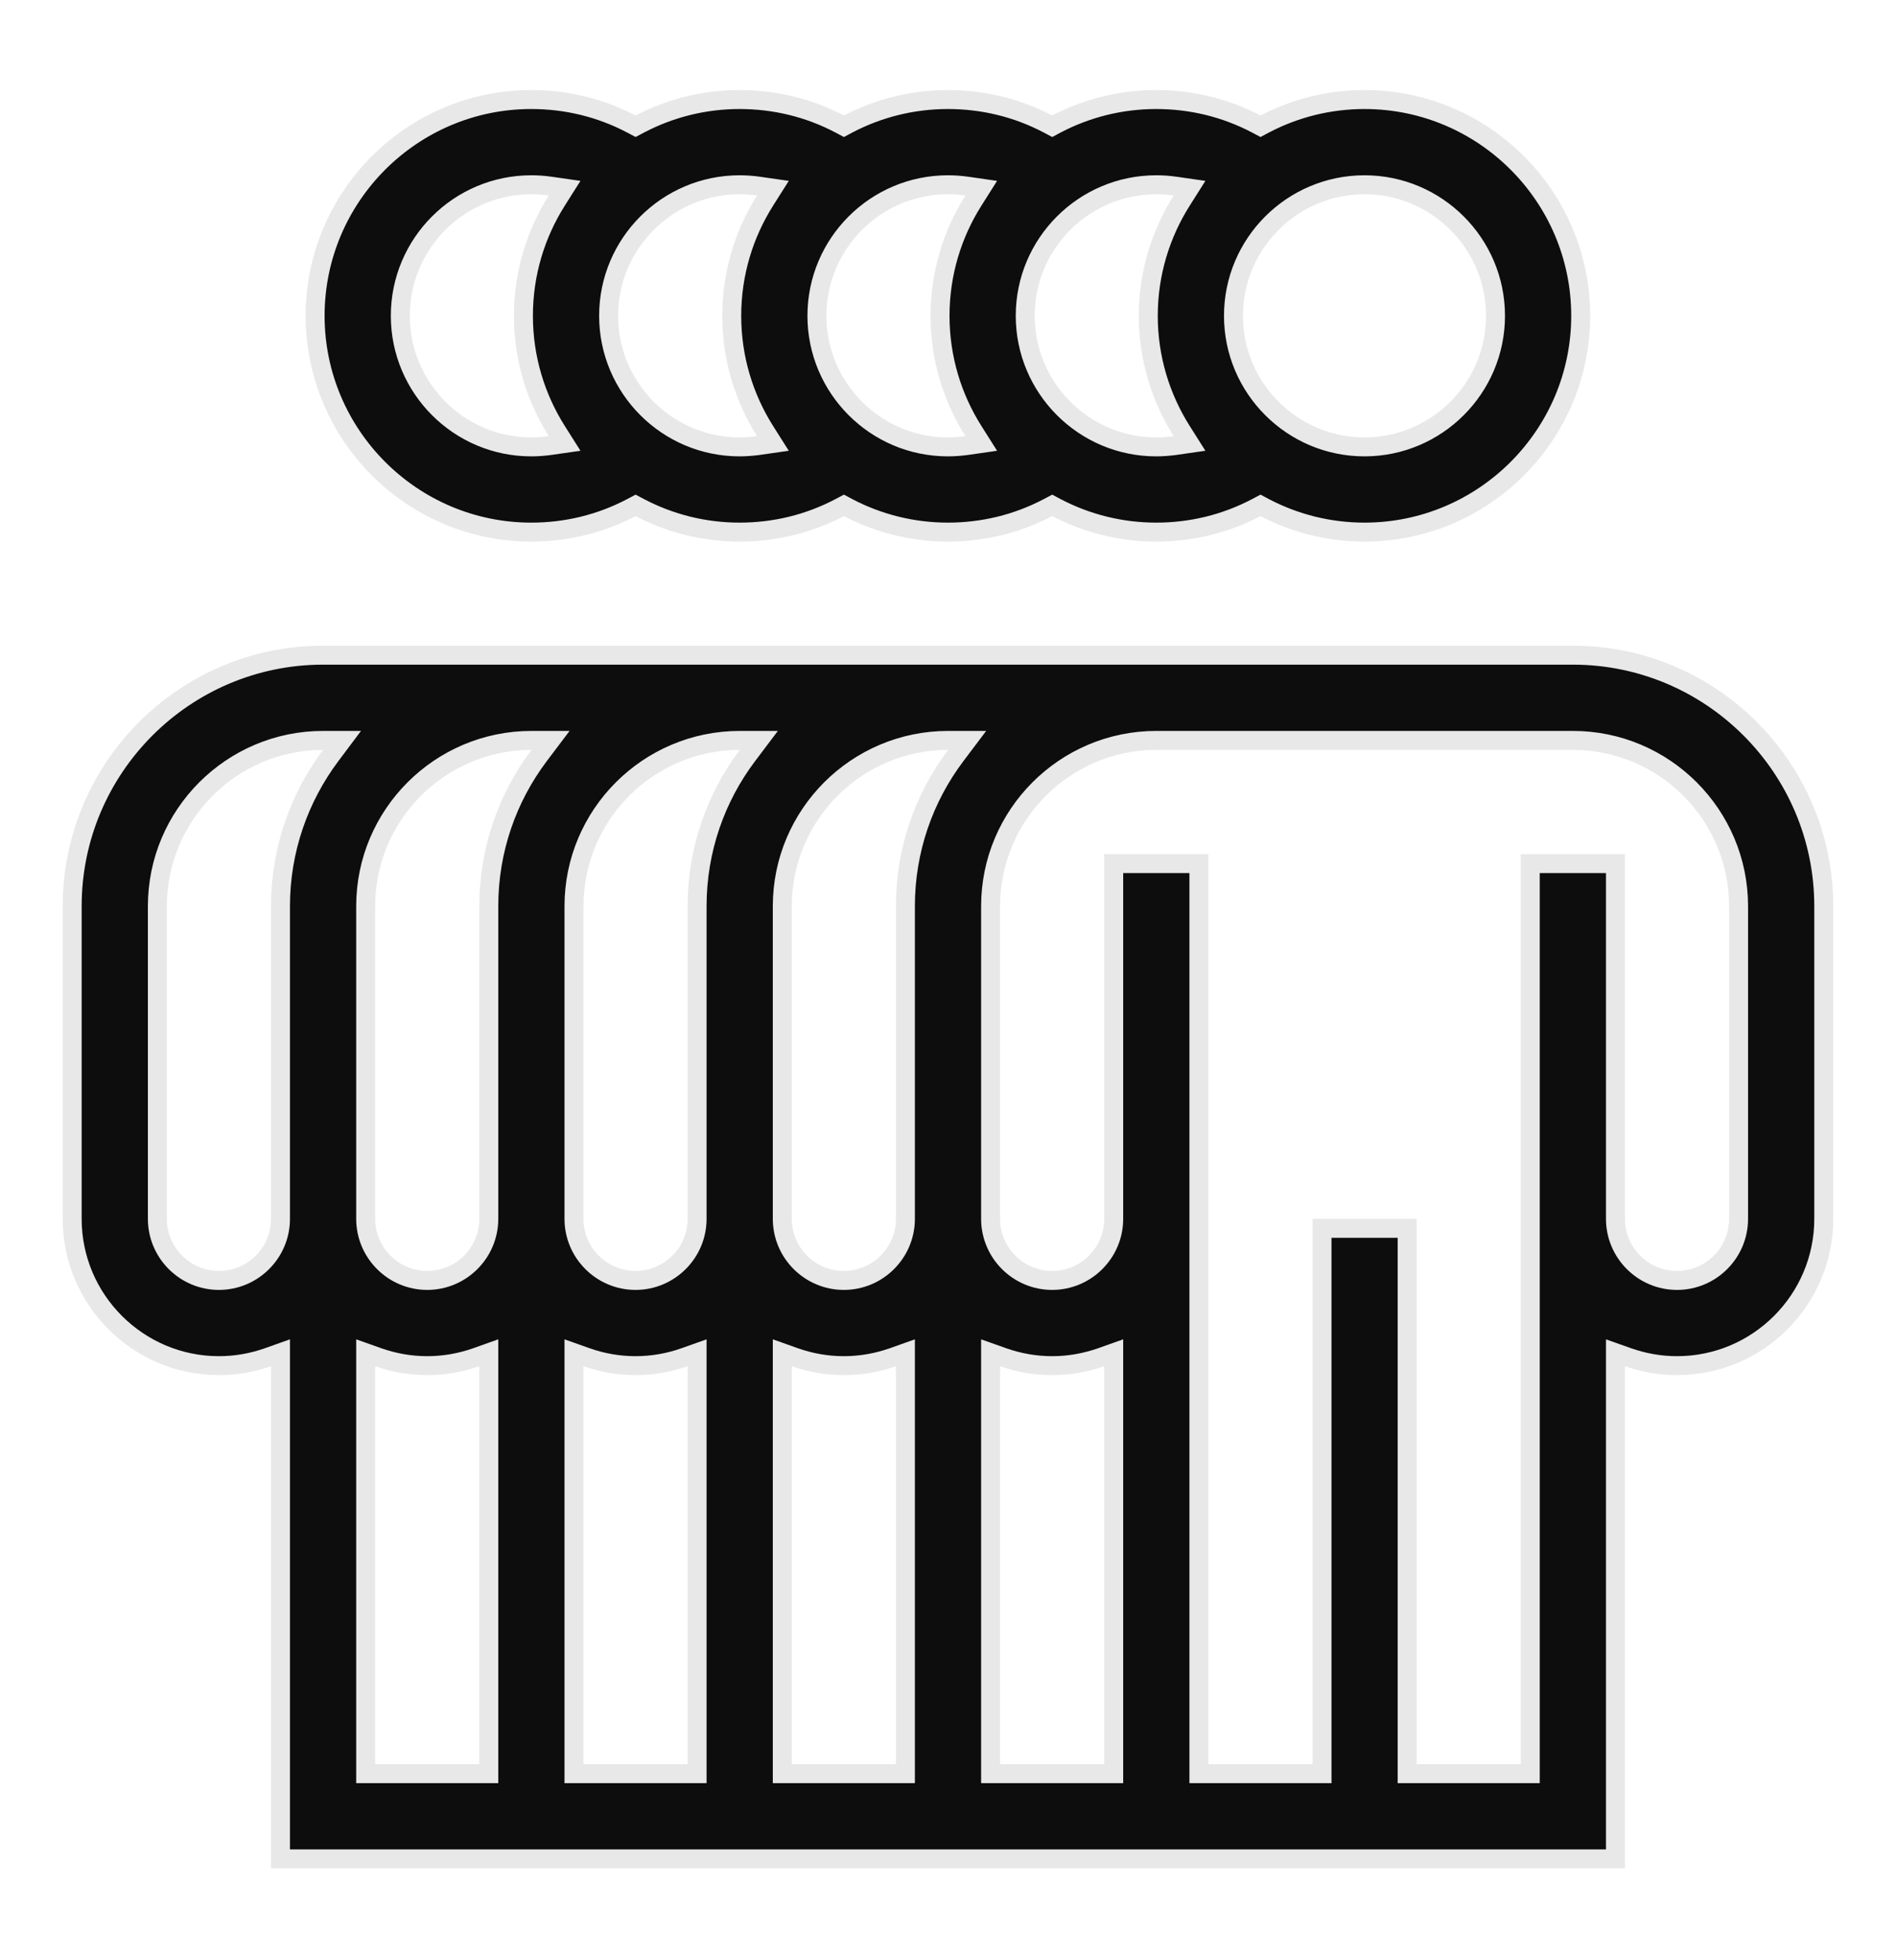
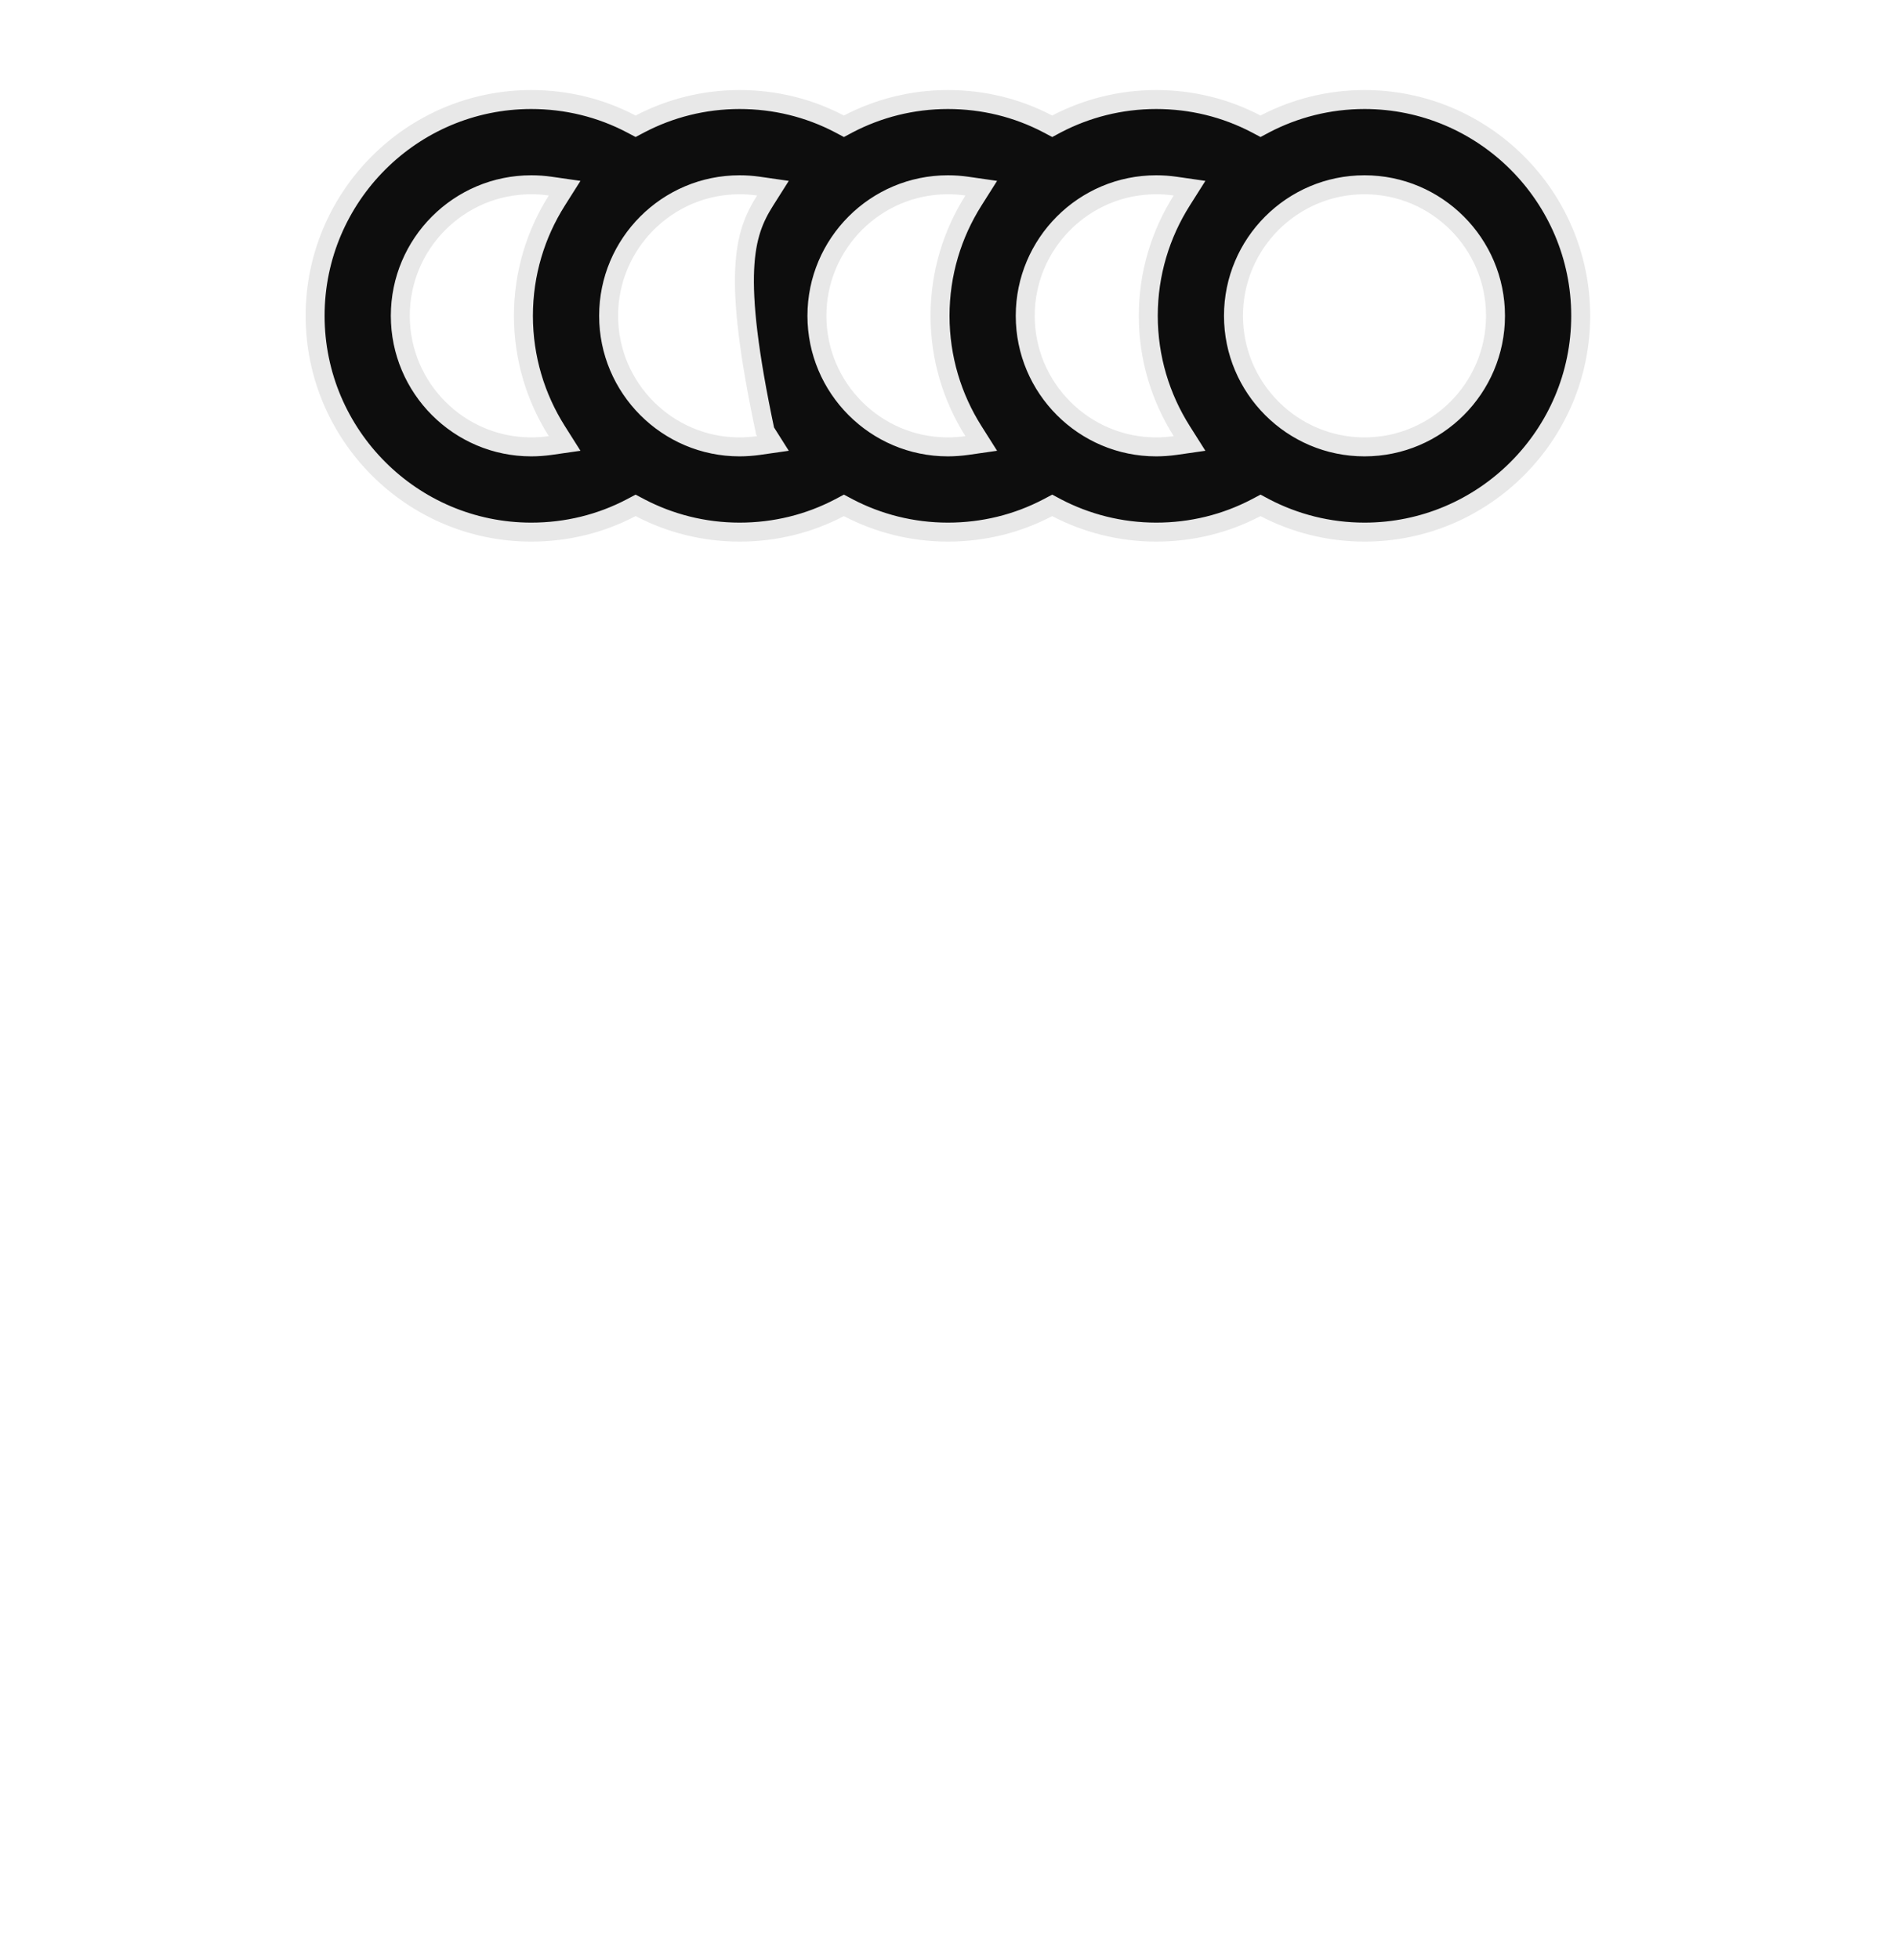
<svg xmlns="http://www.w3.org/2000/svg" width="30" height="31" viewBox="0 0 30 31" fill="none">
-   <path d="M10.127 8.029L10.057 7.992L9.987 8.029C9.503 8.283 8.965 8.415 8.406 8.415C6.521 8.415 4.986 6.88 4.986 4.994C4.986 3.108 6.521 1.574 8.406 1.574C8.965 1.574 9.503 1.706 9.987 1.96L10.057 1.997L10.127 1.96C10.598 1.714 11.134 1.574 11.702 1.574C12.261 1.574 12.799 1.706 13.283 1.96L13.353 1.997L13.422 1.96C13.894 1.714 14.43 1.574 14.998 1.574C15.557 1.574 16.095 1.706 16.579 1.96L16.649 1.997L16.718 1.96C17.19 1.714 17.726 1.574 18.294 1.574C18.853 1.574 19.39 1.706 19.875 1.96L19.945 1.997L20.014 1.96C20.486 1.714 21.022 1.574 21.59 1.574C23.476 1.574 25.011 3.108 25.011 4.994C25.011 6.88 23.476 8.415 21.59 8.415C21.022 8.415 20.486 8.275 20.014 8.029L19.945 7.992L19.875 8.029C19.39 8.283 18.853 8.415 18.294 8.415C17.726 8.415 17.19 8.275 16.718 8.029L16.649 7.992L16.579 8.029C16.095 8.283 15.557 8.415 14.998 8.415C14.43 8.415 13.894 8.275 13.422 8.029L13.353 7.992L13.283 8.029C12.799 8.283 12.261 8.415 11.702 8.415C11.134 8.415 10.598 8.275 10.127 8.029ZM18.698 3.172L18.822 2.976L18.592 2.943C18.495 2.929 18.395 2.922 18.294 2.922C17.151 2.922 16.222 3.851 16.222 4.994C16.222 6.137 17.151 7.067 18.294 7.067C18.395 7.067 18.495 7.059 18.592 7.046L18.822 7.013L18.698 6.817C18.364 6.289 18.169 5.664 18.169 4.994C18.169 4.325 18.364 3.7 18.698 3.172ZM15.402 3.172L15.526 2.976L15.296 2.943C15.199 2.929 15.099 2.922 14.998 2.922C13.855 2.922 12.926 3.851 12.926 4.994C12.926 6.137 13.855 7.067 14.998 7.067C15.099 7.067 15.199 7.059 15.296 7.046L15.526 7.013L15.402 6.817C15.068 6.289 14.874 5.664 14.874 4.994C14.874 4.325 15.068 3.7 15.402 3.172ZM12.106 3.172L12.23 2.976L12 2.943C11.903 2.929 11.803 2.922 11.702 2.922C10.559 2.922 9.63 3.851 9.63 4.994C9.63 6.137 10.559 7.067 11.702 7.067C11.803 7.067 11.903 7.059 12 7.046L12.23 7.013L12.106 6.817C11.772 6.289 11.578 5.664 11.578 4.994C11.578 4.325 11.772 3.7 12.106 3.172ZM8.81 3.172L8.934 2.976L8.704 2.943C8.607 2.929 8.508 2.922 8.406 2.922C7.263 2.922 6.334 3.851 6.334 4.994C6.334 6.137 7.263 7.067 8.406 7.067C8.508 7.067 8.607 7.059 8.704 7.046L8.934 7.013L8.81 6.817C8.476 6.289 8.282 5.664 8.282 4.994C8.282 4.325 8.476 3.7 8.81 3.172ZM21.59 7.067C22.733 7.067 23.663 6.137 23.663 4.994C23.663 3.851 22.733 2.922 21.59 2.922C20.447 2.922 19.517 3.851 19.517 4.994C19.517 6.137 20.447 7.067 21.59 7.067Z" fill="#0D0D0D" stroke="#E8E8E8" stroke-width="0.3" />
-   <path d="M4.438 21.605V21.393L4.238 21.464C3.996 21.549 3.736 21.597 3.464 21.597C2.184 21.597 1.142 20.555 1.142 19.275V14.331C1.142 12.142 2.923 10.361 5.112 10.361H24.887C27.076 10.361 28.857 12.142 28.857 14.331V19.275C28.857 20.555 27.816 21.597 26.535 21.597C26.264 21.597 26.004 21.549 25.762 21.464L25.561 21.393V21.605V29.397H4.438V21.605ZM15.122 11.949L15.303 11.709H15.002C13.554 11.709 12.378 12.885 12.378 14.331V19.275C12.378 19.812 12.815 20.249 13.352 20.249C13.889 20.249 14.326 19.812 14.326 19.275V14.331C14.326 13.438 14.622 12.613 15.122 11.949ZM17.472 28.049H17.622V27.899V21.605V21.393L17.422 21.464C17.179 21.549 16.919 21.597 16.648 21.597C16.377 21.597 16.116 21.549 15.874 21.464L15.674 21.393V21.605V27.899V28.049H15.824H17.472ZM12.578 21.464L12.378 21.393V21.605V27.899V28.049H12.528H14.176H14.326V27.899V21.605V21.393L14.126 21.464C13.883 21.549 13.623 21.597 13.352 21.597C13.081 21.597 12.82 21.549 12.578 21.464ZM10.88 28.049H11.03V27.899V21.605V21.393L10.83 21.464C10.588 21.549 10.327 21.597 10.056 21.597C9.785 21.597 9.524 21.549 9.282 21.464L9.082 21.393V21.605V27.899V28.049H9.232H10.88ZM11.826 11.949L12.007 11.709H11.706C10.258 11.709 9.082 12.885 9.082 14.331V19.275C9.082 19.812 9.519 20.249 10.056 20.249C10.593 20.249 11.03 19.812 11.03 19.275V14.331C11.03 13.438 11.326 12.613 11.826 11.949ZM8.53 11.949L8.711 11.709H8.41C6.962 11.709 5.786 12.885 5.786 14.331V19.275C5.786 19.812 6.223 20.249 6.76 20.249C7.297 20.249 7.734 19.812 7.734 19.275V14.331C7.734 13.438 8.03 12.613 8.53 11.949ZM5.232 11.949L5.412 11.709H5.112C3.666 11.709 2.49 12.885 2.49 14.331V19.275C2.49 19.812 2.927 20.249 3.464 20.249C4.001 20.249 4.438 19.812 4.438 19.275V14.331C4.438 13.438 4.735 12.613 5.232 11.949ZM5.986 21.464L5.786 21.393V21.605V27.899V28.049H5.936H7.584H7.734V27.899V21.605V21.393L7.534 21.464C7.292 21.549 7.031 21.597 6.76 21.597C6.489 21.597 6.228 21.549 5.986 21.464ZM24.064 28.049H24.213V27.899V13.657H25.561V19.275C25.561 19.812 25.998 20.249 26.535 20.249C27.073 20.249 27.509 19.812 27.509 19.275V14.331C27.509 12.885 26.333 11.709 24.887 11.709H18.296C16.85 11.709 15.674 12.885 15.674 14.331V19.275C15.674 19.812 16.111 20.249 16.648 20.249C17.185 20.249 17.622 19.812 17.622 19.275V13.657H18.97V27.899V28.049H19.12H20.768H20.918V27.899V19.425H22.265V27.899V28.049H22.416H24.064Z" fill="#0D0D0D" stroke="#E8E8E8" stroke-width="0.3" />
+   <path d="M10.127 8.029L10.057 7.992L9.987 8.029C9.503 8.283 8.965 8.415 8.406 8.415C6.521 8.415 4.986 6.88 4.986 4.994C4.986 3.108 6.521 1.574 8.406 1.574C8.965 1.574 9.503 1.706 9.987 1.96L10.057 1.997L10.127 1.96C10.598 1.714 11.134 1.574 11.702 1.574C12.261 1.574 12.799 1.706 13.283 1.96L13.353 1.997L13.422 1.96C13.894 1.714 14.43 1.574 14.998 1.574C15.557 1.574 16.095 1.706 16.579 1.96L16.649 1.997L16.718 1.96C17.19 1.714 17.726 1.574 18.294 1.574C18.853 1.574 19.39 1.706 19.875 1.96L19.945 1.997L20.014 1.96C20.486 1.714 21.022 1.574 21.59 1.574C23.476 1.574 25.011 3.108 25.011 4.994C25.011 6.88 23.476 8.415 21.59 8.415C21.022 8.415 20.486 8.275 20.014 8.029L19.945 7.992L19.875 8.029C19.39 8.283 18.853 8.415 18.294 8.415C17.726 8.415 17.19 8.275 16.718 8.029L16.649 7.992L16.579 8.029C16.095 8.283 15.557 8.415 14.998 8.415C14.43 8.415 13.894 8.275 13.422 8.029L13.353 7.992L13.283 8.029C12.799 8.283 12.261 8.415 11.702 8.415C11.134 8.415 10.598 8.275 10.127 8.029ZM18.698 3.172L18.822 2.976L18.592 2.943C18.495 2.929 18.395 2.922 18.294 2.922C17.151 2.922 16.222 3.851 16.222 4.994C16.222 6.137 17.151 7.067 18.294 7.067C18.395 7.067 18.495 7.059 18.592 7.046L18.822 7.013L18.698 6.817C18.364 6.289 18.169 5.664 18.169 4.994C18.169 4.325 18.364 3.7 18.698 3.172ZM15.402 3.172L15.526 2.976L15.296 2.943C15.199 2.929 15.099 2.922 14.998 2.922C13.855 2.922 12.926 3.851 12.926 4.994C12.926 6.137 13.855 7.067 14.998 7.067C15.099 7.067 15.199 7.059 15.296 7.046L15.526 7.013L15.402 6.817C15.068 6.289 14.874 5.664 14.874 4.994C14.874 4.325 15.068 3.7 15.402 3.172ZM12.106 3.172L12.23 2.976L12 2.943C11.903 2.929 11.803 2.922 11.702 2.922C10.559 2.922 9.63 3.851 9.63 4.994C9.63 6.137 10.559 7.067 11.702 7.067C11.803 7.067 11.903 7.059 12 7.046L12.23 7.013L12.106 6.817C11.578 4.325 11.772 3.7 12.106 3.172ZM8.81 3.172L8.934 2.976L8.704 2.943C8.607 2.929 8.508 2.922 8.406 2.922C7.263 2.922 6.334 3.851 6.334 4.994C6.334 6.137 7.263 7.067 8.406 7.067C8.508 7.067 8.607 7.059 8.704 7.046L8.934 7.013L8.81 6.817C8.476 6.289 8.282 5.664 8.282 4.994C8.282 4.325 8.476 3.7 8.81 3.172ZM21.59 7.067C22.733 7.067 23.663 6.137 23.663 4.994C23.663 3.851 22.733 2.922 21.59 2.922C20.447 2.922 19.517 3.851 19.517 4.994C19.517 6.137 20.447 7.067 21.59 7.067Z" fill="#0D0D0D" stroke="#E8E8E8" stroke-width="0.3" />
</svg>